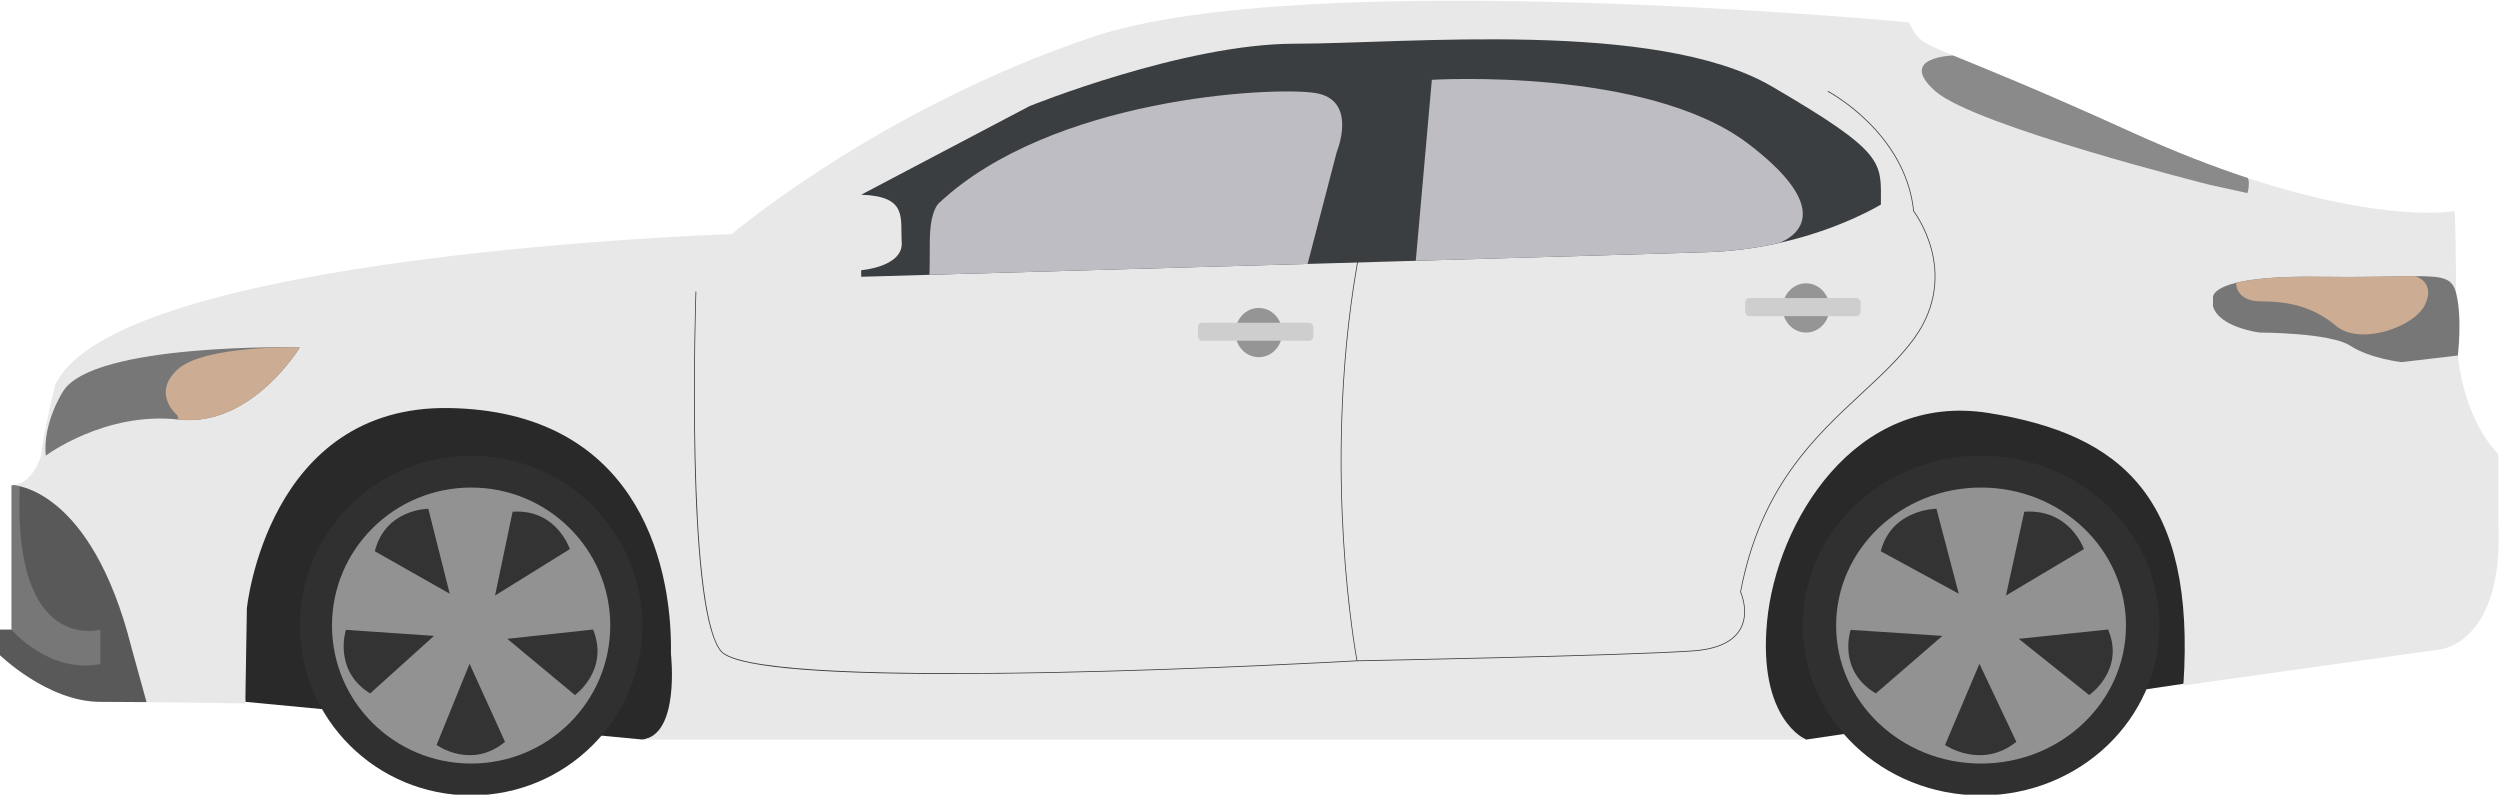
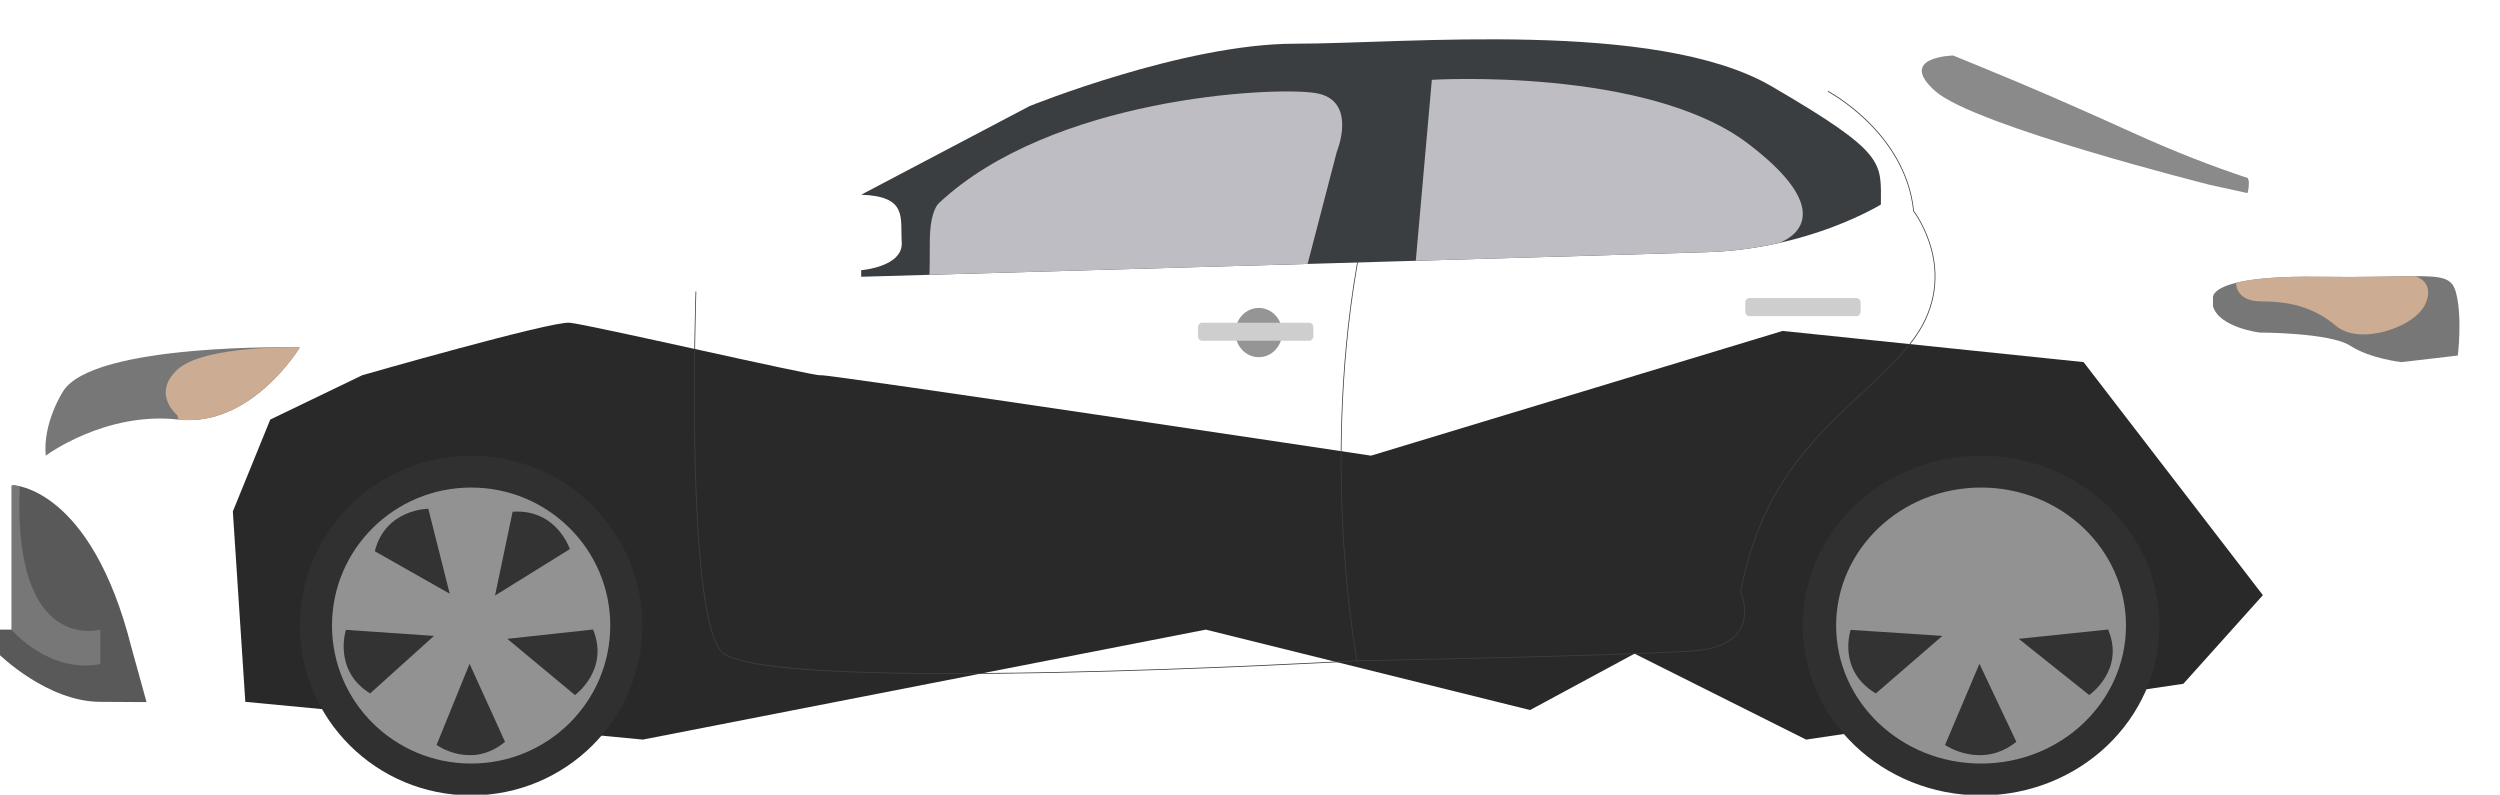
<svg xmlns="http://www.w3.org/2000/svg" xml:space="preserve" width="5.411in" height="1.72in" version="1.1" style="shape-rendering:geometricPrecision; text-rendering:geometricPrecision; image-rendering:optimizeQuality; fill-rule:evenodd; clip-rule:evenodd" viewBox="0 0 5410.76 1720.08">
  <defs>
    <style type="text/css">
   
    .fil4 {fill:#E8E8E8}
    .fil10 {fill:#CFCECE}
    .fil12 {fill:#CCAC93}
    .fil8 {fill:#BFBDC4}
    .fil9 {fill:#959595}
    .fil2 {fill:#929292}
    .fil5 {fill:#8A8A8B}
    .fil11 {fill:#767776}
    .fil6 {fill:#595959}
    .fil3 {fill:#333334}
    .fil1 {fill:#303031}
    .fil7 {fill:#3B3E40}
    .fil0 {fill:#292929}
   
  </style>
  </defs>
  <g id="Layer_x0020_1">
    <path class="fil0" d="M530.76 1519.13l860.57 81.7 1218.31 -238.01 701.97 174.06 226.08 -121.99 371.25 185.94 816.71 -120.78 172.12 -191.83 -388.11 -504.45 -651.35 -67.5 -890.95 269.99c0,0 -1181.19,-177.62 -1191.3,-174.07 -10.13,3.55 -502.85,-110.13 -543.36,-113.68 -40.49,-3.56 -448.84,113.68 -448.84,113.68l-199.12 95.92 -81 198.93 27.02 412.09z" />
    <path class="fil1" d="M4673.83 1354c0,203.04 -172.86,367.62 -386.07,367.62 -213.23,-0 -386.09,-164.58 -386.09,-367.62 0.01,-203.04 172.86,-367.63 386.09,-367.63 213.22,0 386.07,164.59 386.07,367.62z" />
    <path class="fil2" d="M4601.45 1354c0,164.96 -140.46,298.7 -313.7,298.7 -173.26,-0 -313.69,-133.74 -313.69,-298.7 0,-164.96 140.44,-298.7 313.69,-298.7 173.24,0 313.69,133.73 313.7,298.69z" />
-     <path class="fil3" d="M4070.58 1193.16l168.91 91.91 -48.26 -183.81c0,0 -96.52,0 -120.65,91.91z" />
    <path class="fil3" d="M4059.99 1500.97l143.99 -124.57 -198.5 -13.09c0,0 -29.83,87.41 54.51,137.67z" />
    <path class="fil3" d="M4364.16 1605.67l-79.91 -168.89 -74.43 175.72c0,0 78.08,54 154.33,-6.83z" />
    <path class="fil3" d="M4562.72 1362.57l-193.38 20.18 152.52 121.7c0,0 78.08,-54.02 40.86,-141.88z" />
-     <path class="fil3" d="M4381.3 1107.63l-39.61 181.36 168.69 -100.5c0,0 -29.84,-87.41 -129.07,-80.86z" />
    <path class="fil1" d="M1390.13 1354c0,203.04 -165.93,367.62 -370.62,367.62 -204.71,-0 -370.64,-164.58 -370.64,-367.62 0,-203.04 165.93,-367.63 370.64,-367.63 204.69,0 370.62,164.59 370.62,367.62z" />
    <path class="fil2" d="M1320.63 1354c0,164.96 -134.81,298.7 -301.13,298.7 -166.31,-0 -301.15,-133.74 -301.15,-298.7 0,-164.96 134.83,-298.7 301.15,-298.7 166.31,0 301.13,133.73 301.13,298.69z" />
    <path class="fil3" d="M811.01 1193.16l162.17 91.91 -46.34 -183.81c0,0 -92.65,0 -115.83,91.91z" />
    <path class="fil3" d="M800.87 1500.97l138.22 -124.57 -190.56 -13.09c0,0 -28.63,87.41 52.34,137.67z" />
    <path class="fil3" d="M1092.85 1605.67l-76.72 -168.89 -71.44 175.72c0,0 74.96,54 148.16,-6.83z" />
    <path class="fil3" d="M1283.47 1362.57l-185.65 20.18 146.41 121.7c0,0 74.96,-54.02 39.24,-141.88z" />
    <path class="fil3" d="M1109.29 1107.63l-38.01 181.36 161.93 -100.5c0,0 -28.63,-87.41 -123.91,-80.86z" />
-     <path class="fil4" d="M1387.96 1600.83l2520.98 0c0,0 -104.61,-42.62 -84.37,-255.77 20.25,-213.15 189,-497.34 479.24,-451.16 290.24,46.18 448.84,184.73 421.84,589.7l556.84 -78.15c0,0 138.37,-14.21 124.87,-277.09l0.01 -145.65c0,0 -91.12,-81.7 -91.12,-277.09 0,-195.39 -3.37,-248.67 -3.37,-248.67 0,0 -147.43,27.39 -447.47,-71.48 -74.31,-24.49 -157.99,-56.72 -251.12,-99.04 -212.78,-96.69 -324.89,-140.74 -387.01,-166.32 -74.83,-30.81 -77.15,-34.81 -95.59,-71.69 0,-0 -1306.06,-124.34 -1768.41,31.97 -462.35,156.31 -779.59,426.29 -779.59,426.29 0,0 -1333.06,42.63 -1464.67,326.83 0,0 -23.63,95.92 -30.38,152.76 0,0 -16.87,60.39 -60.74,63.94l0 312.61 -30.38 0 0 53.29c0,0 104.63,103.02 219.37,103.02 29.4,0 64.33,0.23 100.04,0.58 103.67,1 213.82,2.97 213.82,2.97l3.37 -206.04c0,0 43.86,-440.5 438.72,-433.4 394.85,7.11 482.59,319.72 479.22,532.87 0,0 20.24,177.63 -64.12,184.72z" />
    <path class="fil5" d="M4865.4 385.47c-74.31,-24.49 -157.99,-56.72 -251.12,-99.04 -212.78,-96.69 -324.89,-140.74 -387.01,-166.32 0,-0 -122.58,2.91 -38.22,77.51 84.38,74.6 593.98,202.49 593.98,202.49l80.99 17.76c0,0 3.37,-3.55 3.37,-24.87l-1.99 -7.54z" />
    <path class="fil6" d="M316.94 1519.71c-35.7,-0.35 -70.65,-0.58 -100.04,-0.58 -114.74,0 -219.37,-103.02 -219.37,-103.02l0 -53.29 30.38 0 0 -312.62c0,0 168.73,3.56 256.48,351.69l32.56 117.81z" />
    <path class="fil7" d="M1863.81 421.43l364.48 -191.83c0,0 334.09,-134.99 573.71,-134.99 239.61,0 782.95,-53.29 1032.69,92.36 249.74,145.65 236.24,163.41 236.24,255.78 0,-0 -86.48,53.43 -221.56,83.49 -45.89,10.21 -97.41,17.73 -153.05,19.53 -78.4,2.54 -334.86,10.07 -632.09,18.7 -76.15,2.21 -154.99,4.5 -234.17,6.79 -315.97,9.13 -637.78,18.38 -818.74,23.57 -91.93,2.63 -147.51,4.23 -147.51,4.23l0 -14.21c0,0 91.11,-7.1 87.74,-60.39 -3.39,-53.29 13.5,-99.47 -87.74,-103.02z" />
    <path class="fil8" d="M3849.38 526.23c-45.9,10.21 -97.41,17.73 -153.06,19.53 -78.4,2.54 -334.86,10.07 -632.09,18.7l34.76 -391.71c0,0 465.72,-28.42 685.08,138.55 219.37,166.96 65.3,214.93 65.31,214.93z" />
    <path class="fil8" d="M2011.32 594.82c180.97,-5.19 502.76,-14.44 818.74,-23.57l63.06 -242.19c0,0 47.25,-113.68 -47.24,-127.89 -94.5,-14.21 -570.36,10.66 -813.34,238.01 0,0 -20.26,14.21 -20.26,85.26 0,71.05 -0.97,70.37 -0.97,70.37z" />
    <path class="fil7" d="M2057.74 1458.89c-304.46,0 -471.77,-16.52 -498.31,-49.31 -32.32,-39.94 -51.26,-183.1 -56.3,-425.51 -3.75,-180.44 2.05,-351.37 2.1,-353.08l1.67 0.06c-0.23,6.82 -22.72,682.83 53.79,777.39 31.59,39.01 279.47,55.04 716.93,46.32 321.79,-6.41 638.55,-24.13 658.37,-25.26 -2.02,-10.97 -19.85,-111.2 -28.95,-259.34 -8.84,-144.28 -10.98,-364.83 29.13,-596.13 76.74,-442.53 87.3,-485.17 87.4,-485.55l1.61 0.46c-0.1,0.38 -10.7,43.34 -87.37,485.41 -40.07,231.13 -37.94,451.52 -29.09,595.71 9.59,156.22 28.9,259.08 29.09,260.1l0.19 0.99 -0.95 0.06c-3.25,0.19 -328.68,18.72 -659.39,25.31 -79.85,1.59 -153.22,2.38 -219.92,2.38z" />
    <path class="fil7" d="M2937.02 1431.2l-0.04 -1.76c5.68,-0.1 568.77,-10.77 725.54,-21.31 53.4,-3.59 88.33,-19.59 103.83,-47.57 19.71,-35.59 0.3,-78.63 0.1,-79.06l-0.11 -0.27 0.05 -0.29c43.03,-226.49 159.64,-334.69 262.53,-430.16 42,-38.97 81.67,-75.78 112.22,-117.28 53.84,-73.12 50.97,-144.26 39.09,-191.07 -12.88,-50.74 -38.81,-84.59 -39.07,-84.93l-0.15 -0.2 -0.03 -0.26c-8.69,-87.81 -58.57,-153.46 -98.88,-193.06 -43.69,-42.93 -85.86,-65.35 -86.28,-65.57l0.74 -1.57c0.43,0.23 42.81,22.76 86.67,65.87 40.48,39.77 90.57,105.68 99.38,193.91 2.2,2.93 26.78,36.35 39.22,85.38 11.99,47.19 14.88,118.91 -39.37,192.59 -30.65,41.63 -70.38,78.5 -112.44,117.52 -102.64,95.25 -218.99,203.2 -261.95,428.91 1.65,3.78 19.04,45.55 -0.28,80.43 -15.8,28.52 -51.17,44.81 -105.15,48.44 -156.82,10.54 -719.95,21.21 -725.63,21.31l0.01 0z" />
    <path class="fil9" d="M2775.01 719.83c0,29.43 -22.67,53.29 -50.63,53.29 -27.96,-0 -50.62,-23.86 -50.62,-53.29 0,-29.43 22.66,-53.29 50.62,-53.29 27.96,-0 50.62,23.86 50.63,53.29z" />
    <path class="fil10" d="M2833.31 737.59l-231.37 0c-5.07,0 -9.18,-4.32 -9.18,-9.66l0 -19.76c0,-5.34 4.1,-9.66 9.17,-9.66l231.37 0c5.07,0 9.18,4.32 9.18,9.66l0.01 19.76c0,5.33 -4.11,9.66 -9.19,9.66z" />
-     <path class="fil9" d="M3959.57 666.54c0,29.43 -22.67,53.29 -50.63,53.29 -27.94,0 -50.62,-23.86 -50.62,-53.29 0,-29.43 22.67,-53.29 50.62,-53.29 27.97,0 50.62,23.86 50.63,53.28z" />
    <path class="fil10" d="M4017.9 684.31l-231.39 0c-5.07,0 -9.18,-4.33 -9.18,-9.66l0.01 -19.76c0,-5.33 4.1,-9.66 9.17,-9.66l231.39 0c5.05,0 9.17,4.33 9.17,9.66l0 19.76c0,5.33 -4.13,9.66 -9.17,9.66z" />
    <path class="fil11" d="M24.52 1362.83c0,0 81,95.92 192.37,74.6l0 -74.6c0,0 -190.07,54.28 -174.36,-310.35l-18.02 -2.27 0 312.62z" />
    <path class="fil11" d="M648.87 751.81c0,0 -448.86,-10.66 -512.98,95.91 0,0 -43.87,67.5 -37.13,138.55 0,0 128.24,-95.92 286.86,-78.15 158.63,17.76 263.24,-156.31 263.24,-156.31z" />
    <path class="fil12" d="M383.94 899.23c0,0 -57.38,-46.18 0,-99.47 57.37,-53.29 264.92,-47.96 264.92,-47.96 0,0 -104.61,174.07 -263.24,156.31l-1.69 -8.88z" />
    <path class="fil11" d="M4789.77 645.23c0,0 -5.28,-19.43 50.1,-33.13 33.22,-8.22 88.26,-14.38 179.38,-13.05 99.16,1.45 164.53,-1.26 208.13,-1.35 63.24,-0.14 80.6,5.24 88.7,36.82 13.67,53.34 3.64,135.03 3.64,135.03l-121.58 14.22c0,0 -67.51,-7.1 -111.37,-35.52 -43.88,-28.42 -195.75,-28.42 -195.75,-28.42 0.01,0 -87.74,-10.66 -101.24,-56.84l0 -17.76z" />
-     <path class="fil12" d="M5227.39 597.7c-43.6,0.09 -108.98,2.8 -208.14,1.35 -91.11,-1.33 -146.16,4.83 -179.38,13.05 0,-0 -2.85,40.24 54.52,40.24 57.37,-0 111.36,10.66 161.98,53.29 50.62,42.63 168.75,3.55 192.38,-46.19 23.63,-49.73 -21.37,-61.74 -21.37,-61.74l0.01 -0z" />
+     <path class="fil12" d="M5227.39 597.7c-43.6,0.09 -108.98,2.8 -208.14,1.35 -91.11,-1.33 -146.16,4.83 -179.38,13.05 0,-0 -2.85,40.24 54.52,40.24 57.37,-0 111.36,10.66 161.98,53.29 50.62,42.63 168.75,3.55 192.38,-46.19 23.63,-49.73 -21.37,-61.74 -21.37,-61.74l0.01 -0" />
  </g>
</svg>